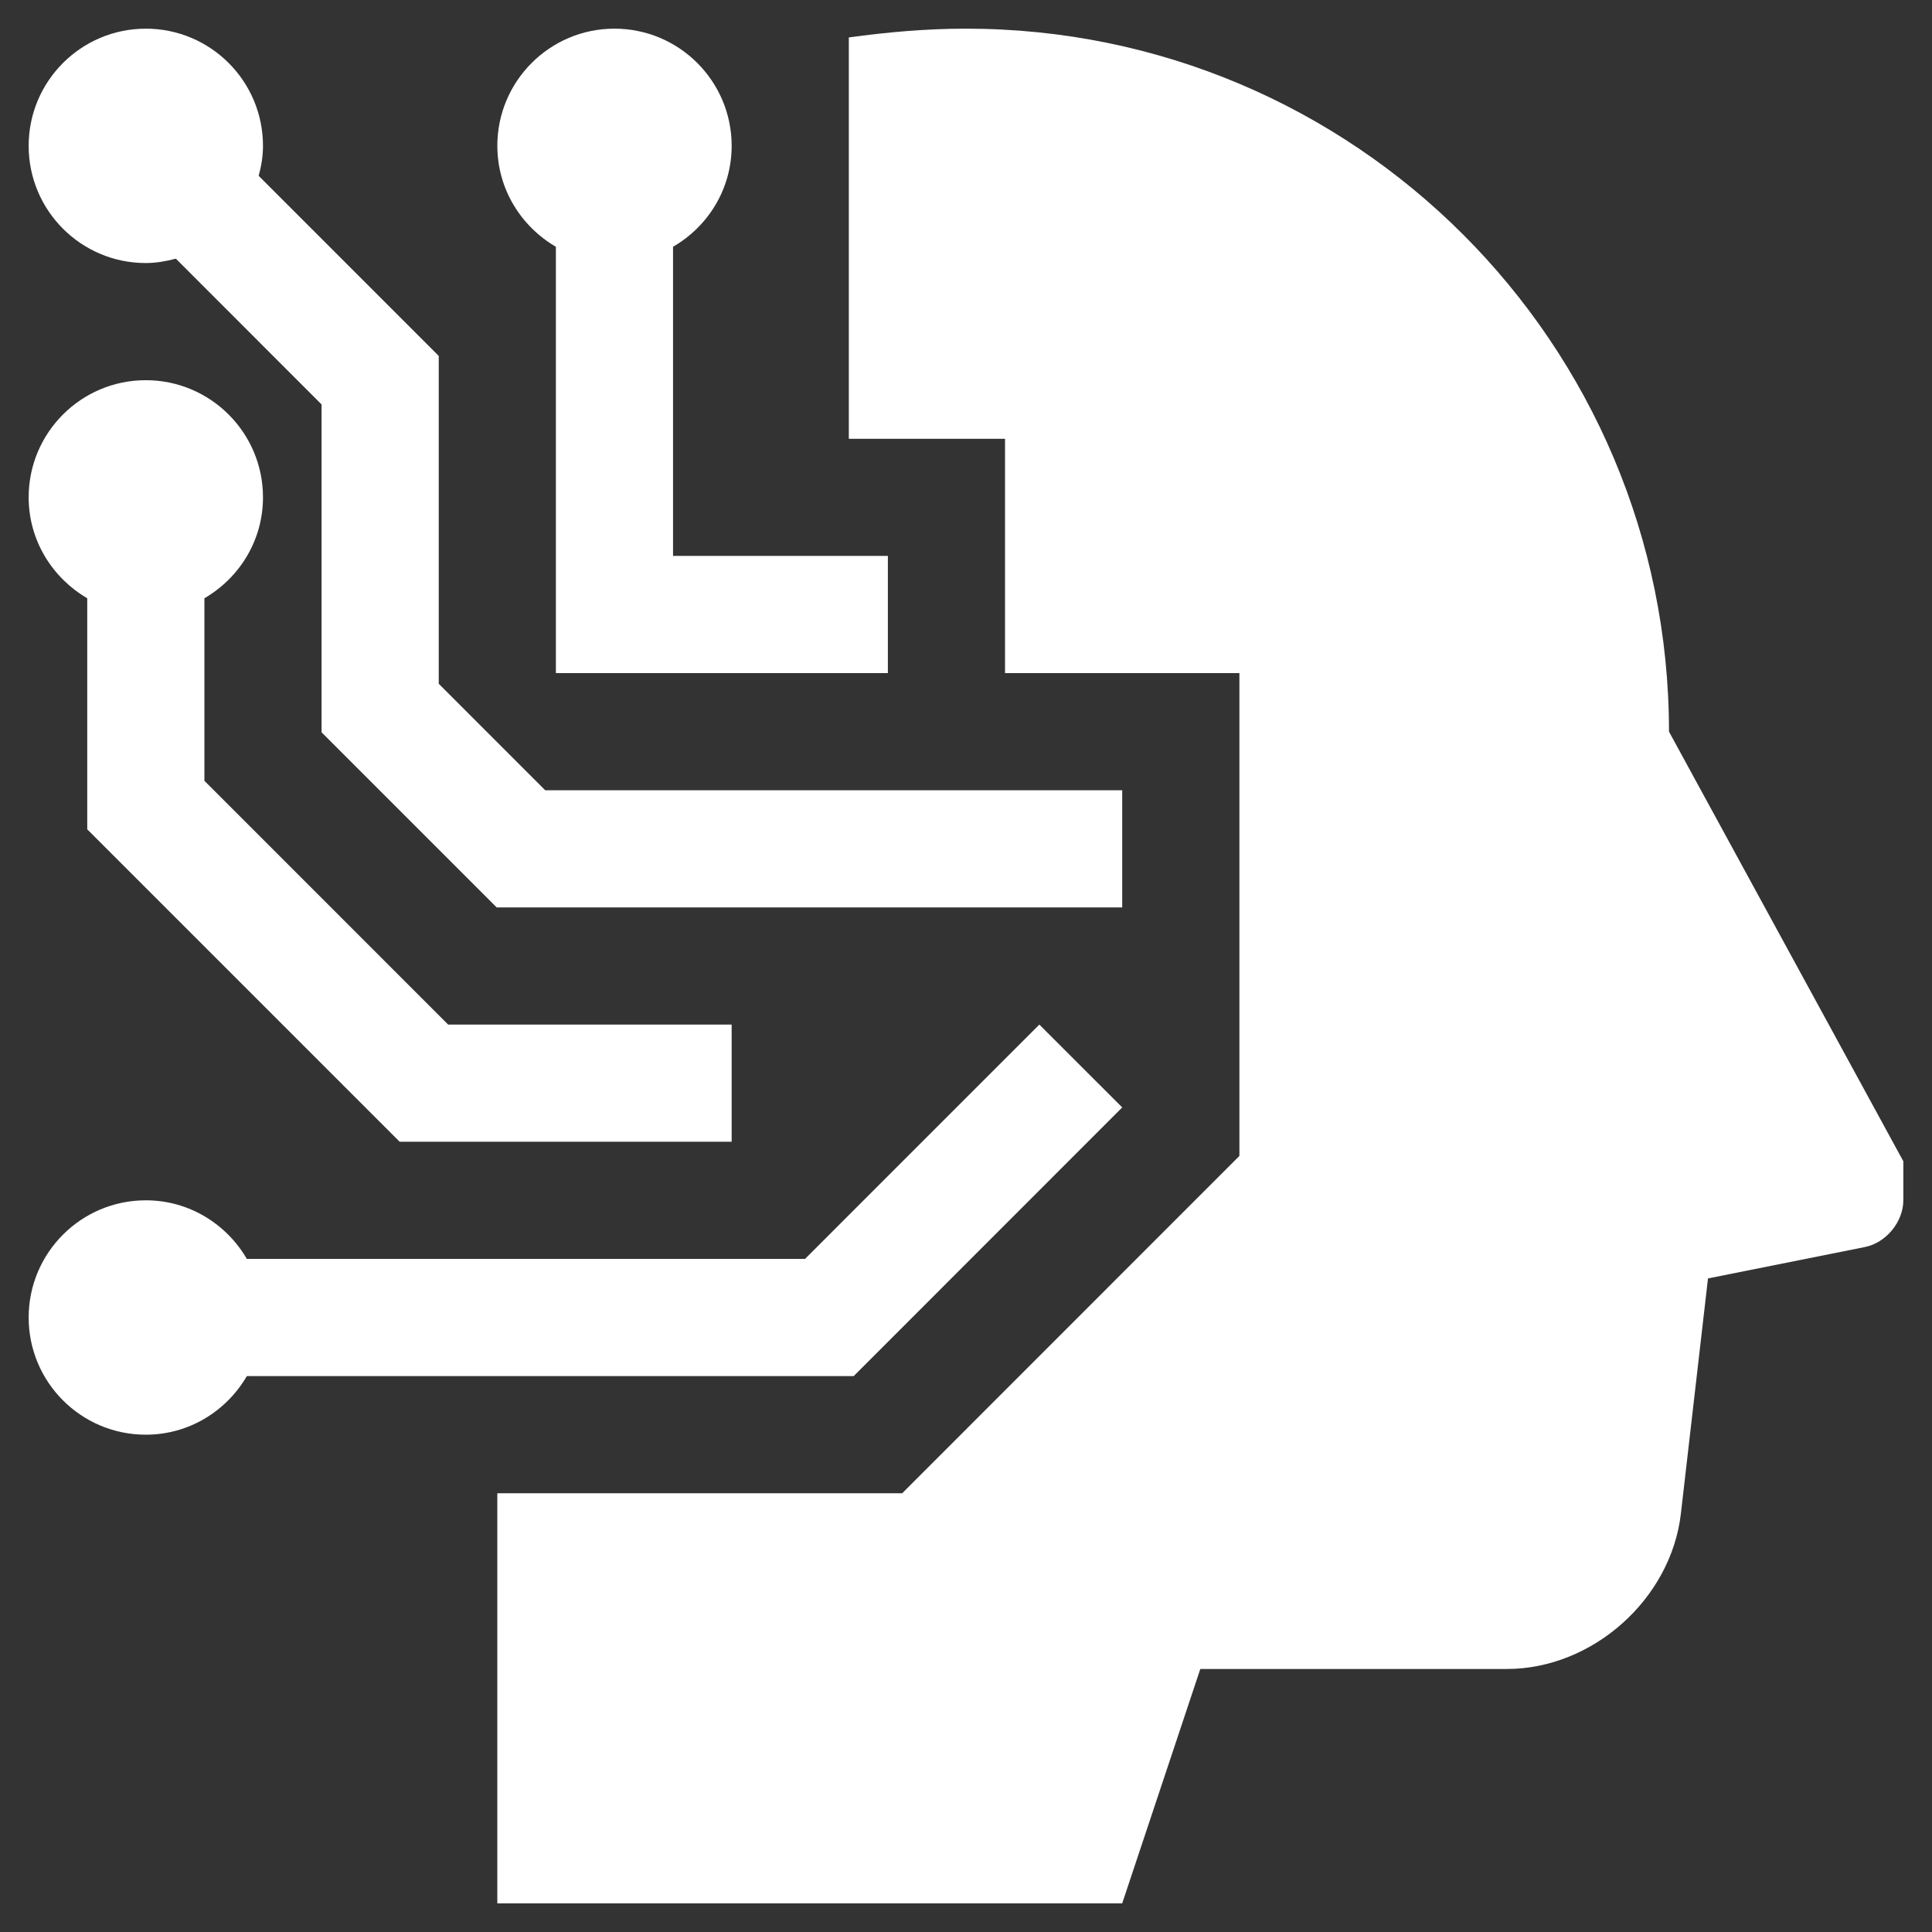
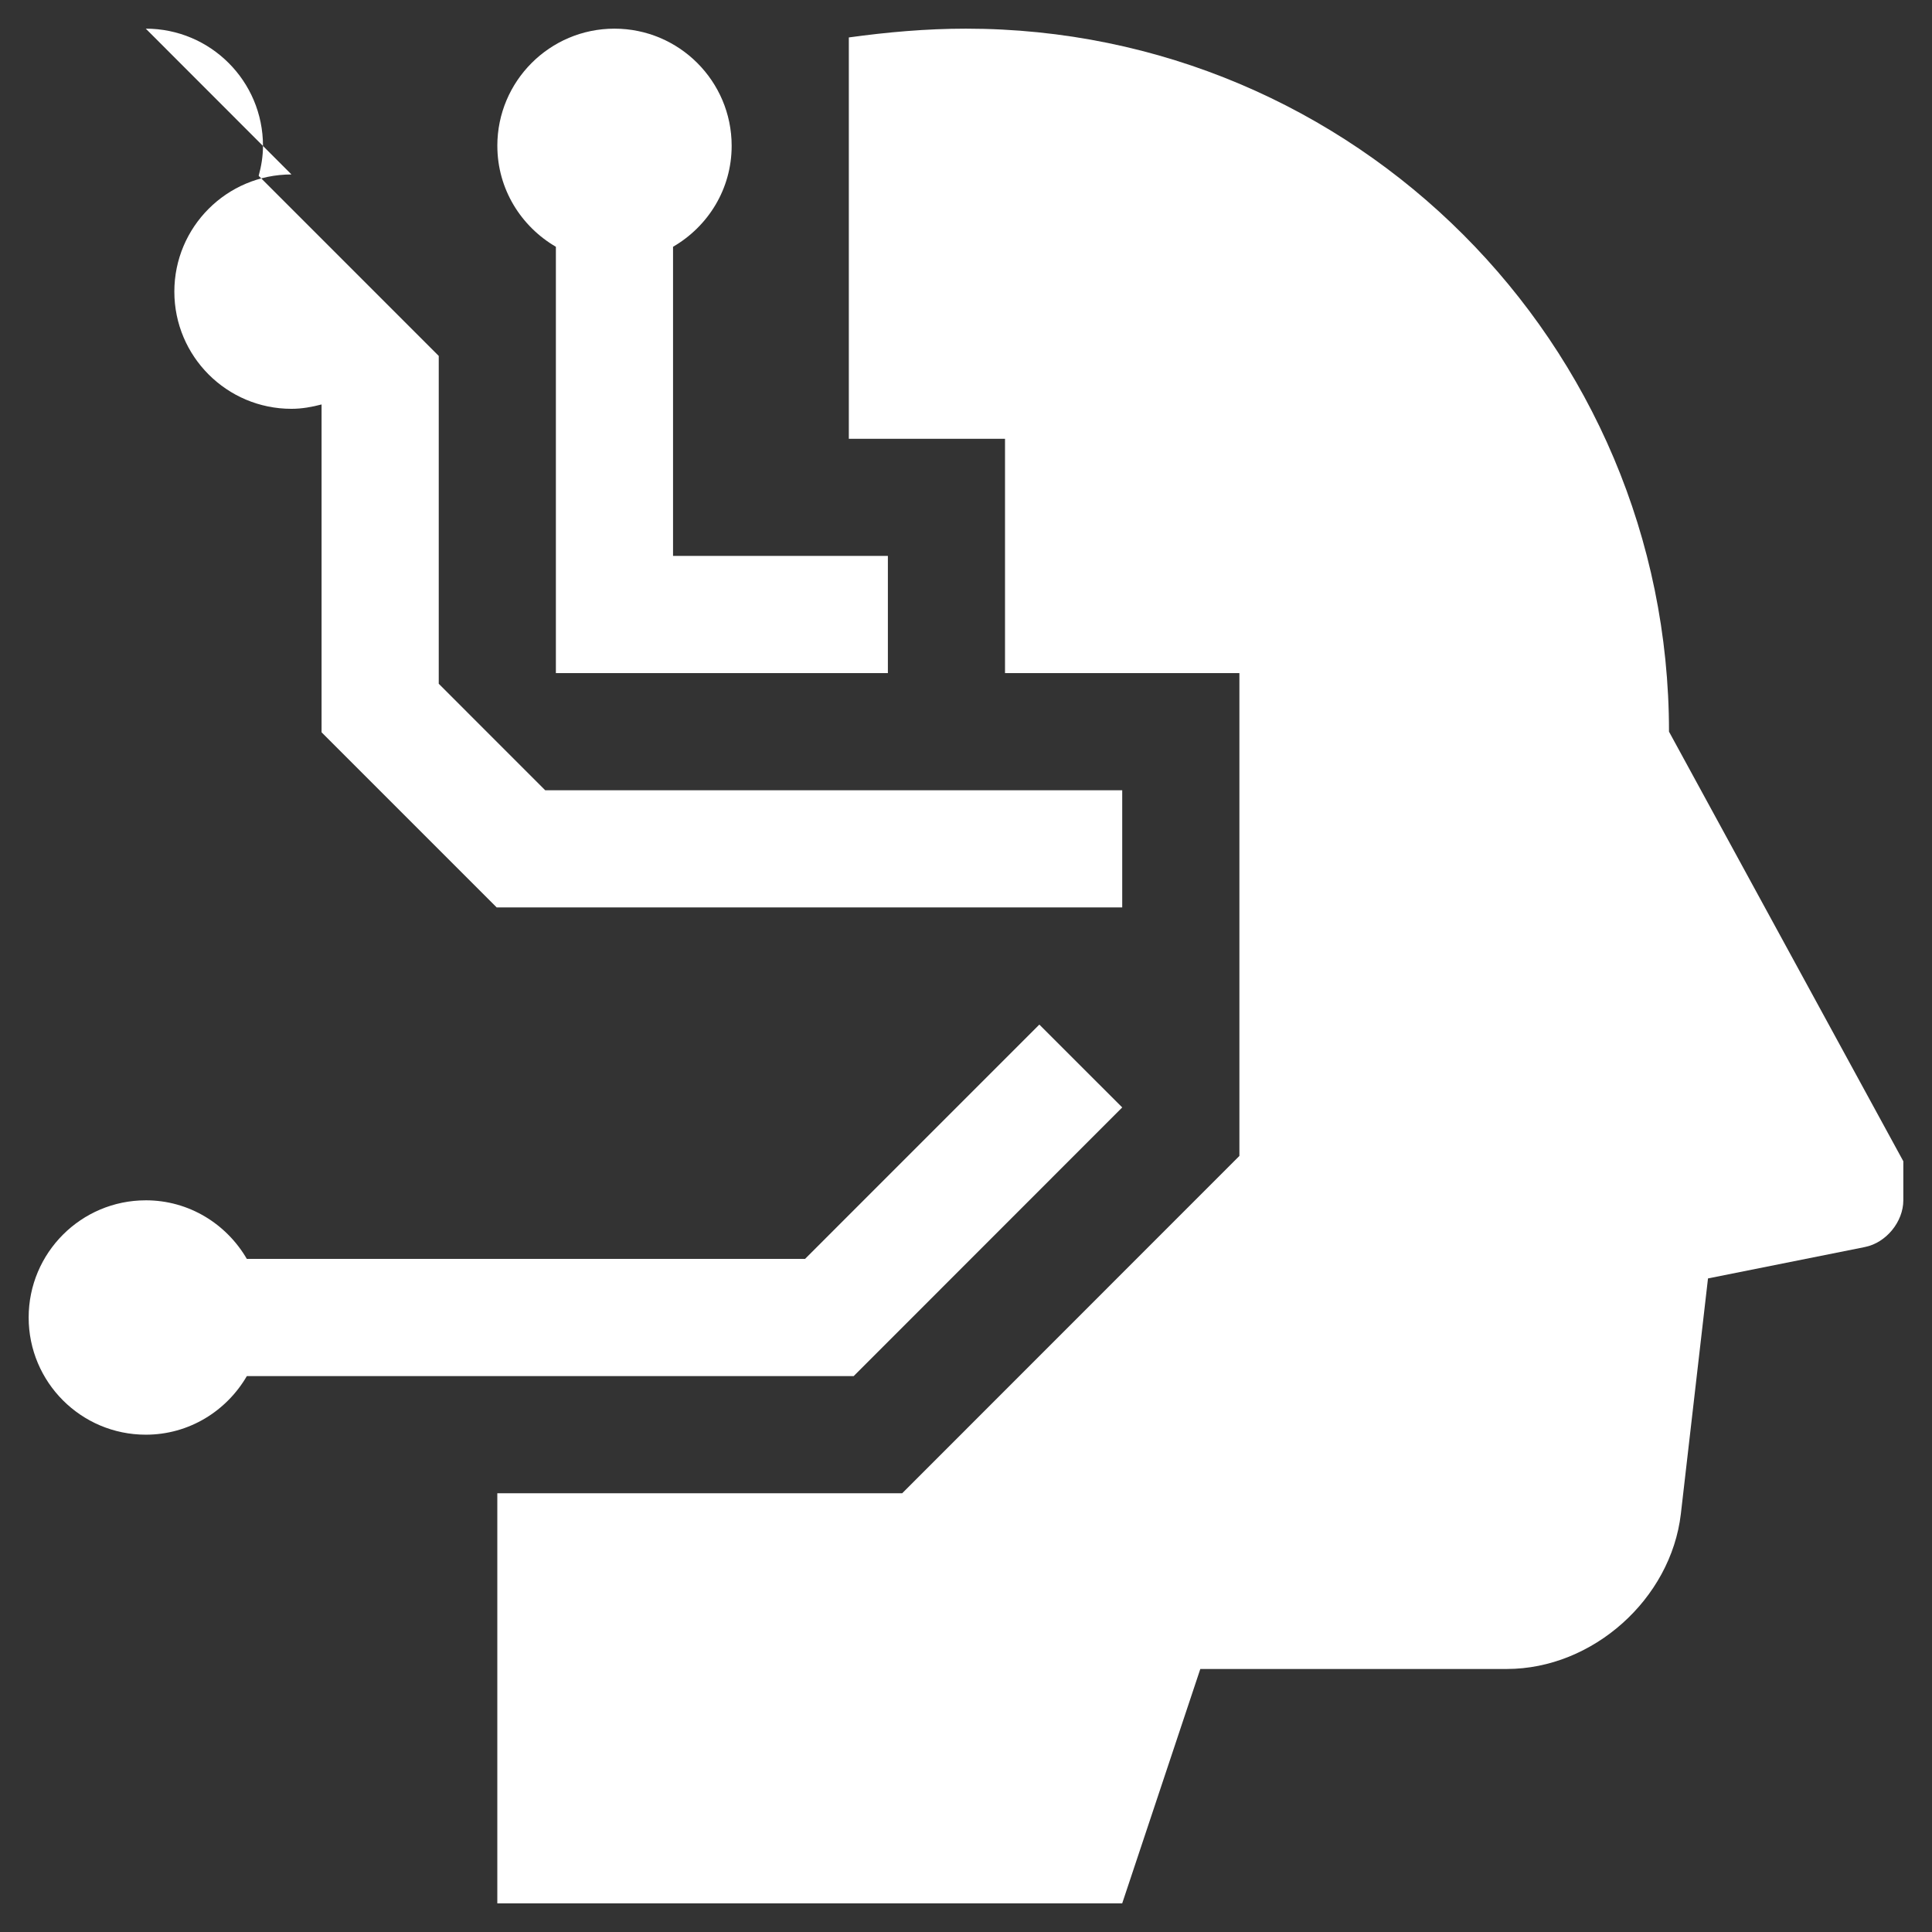
<svg xmlns="http://www.w3.org/2000/svg" id="Ebene_2" data-name="Ebene 2" viewBox="0 0 1080 1080">
  <rect x="0" y="0" width="1080" height="1080" fill="#333333" stroke="none" />
  <defs>
    <style>      .cls-1 {        fill: #fff;      }    </style>
  </defs>
  <g id="Ebene_5" data-name="Ebene 5">
    <g>
      <path class="cls-1" d="M504.33,834.74l188.5-188.57v-269.91h-131.02v-130.98h-87.31V20.93c21.39-2.95,43.22-4.91,65.48-4.91,217.15,0,393,175.95,393,392.98l130.99,240.15v21.82c0,12.03-9.64,23.76-21.42,26.11l-87.77,17.57-15.17,131.6c-5.55,47.67-49.29,86.72-97.3,86.72h-171.33l-43.66,131.01h-349.32v-229.24h226.32Z" />
-       <path class="cls-1" d="M16.02,278.01c0-36.15,29.32-65.48,65.47-65.48s65.52,29.33,65.52,65.48c0,24.18-13.23,45.06-32.75,56.42v102.04l136.26,136.27h158.48v65.5h-185.59L48.77,463.59v-129.16c-19.44-11.36-32.75-32.24-32.75-56.42Z" />
      <path class="cls-1" d="M278.01,81.52c0-36.15,29.32-65.5,65.47-65.5s65.52,29.34,65.52,65.5c0,24.19-13.23,45.09-32.77,56.43v172.81h120.1v65.5h-185.59v-238.31c-19.44-11.34-32.72-32.24-32.72-56.43Z" />
-       <path class="cls-1" d="M81.49,16.02c36.18,0,65.52,29.34,65.52,65.5,0,5.84-.94,11.4-2.41,16.77l100.66,100.68v183.26l59.51,59.52h322.56v65.5h-349.68l-97.89-97.89v-183.27l-81.44-81.49c-5.37,1.4-10.95,2.44-16.83,2.44-36.15,0-65.47-29.34-65.47-65.51,0-36.15,29.32-65.5,65.47-65.5Z" />
+       <path class="cls-1" d="M81.49,16.02c36.18,0,65.52,29.34,65.52,65.5,0,5.84-.94,11.4-2.41,16.77l100.66,100.68v183.26l59.51,59.52h322.56v65.5h-349.68l-97.89-97.89v-183.27c-5.37,1.4-10.95,2.44-16.83,2.44-36.15,0-65.47-29.34-65.47-65.51,0-36.15,29.32-65.5,65.47-65.5Z" />
      <path class="cls-1" d="M81.49,670.98c24.26,0,45.13,13.27,56.5,32.76h312.03l130.98-130.99,46.33,46.31-150.12,150.19H137.99c-11.36,19.48-32.24,32.75-56.5,32.75-36.15,0-65.47-29.33-65.47-65.5s29.32-65.51,65.47-65.51Z" />
    </g>
  </g>
</svg>